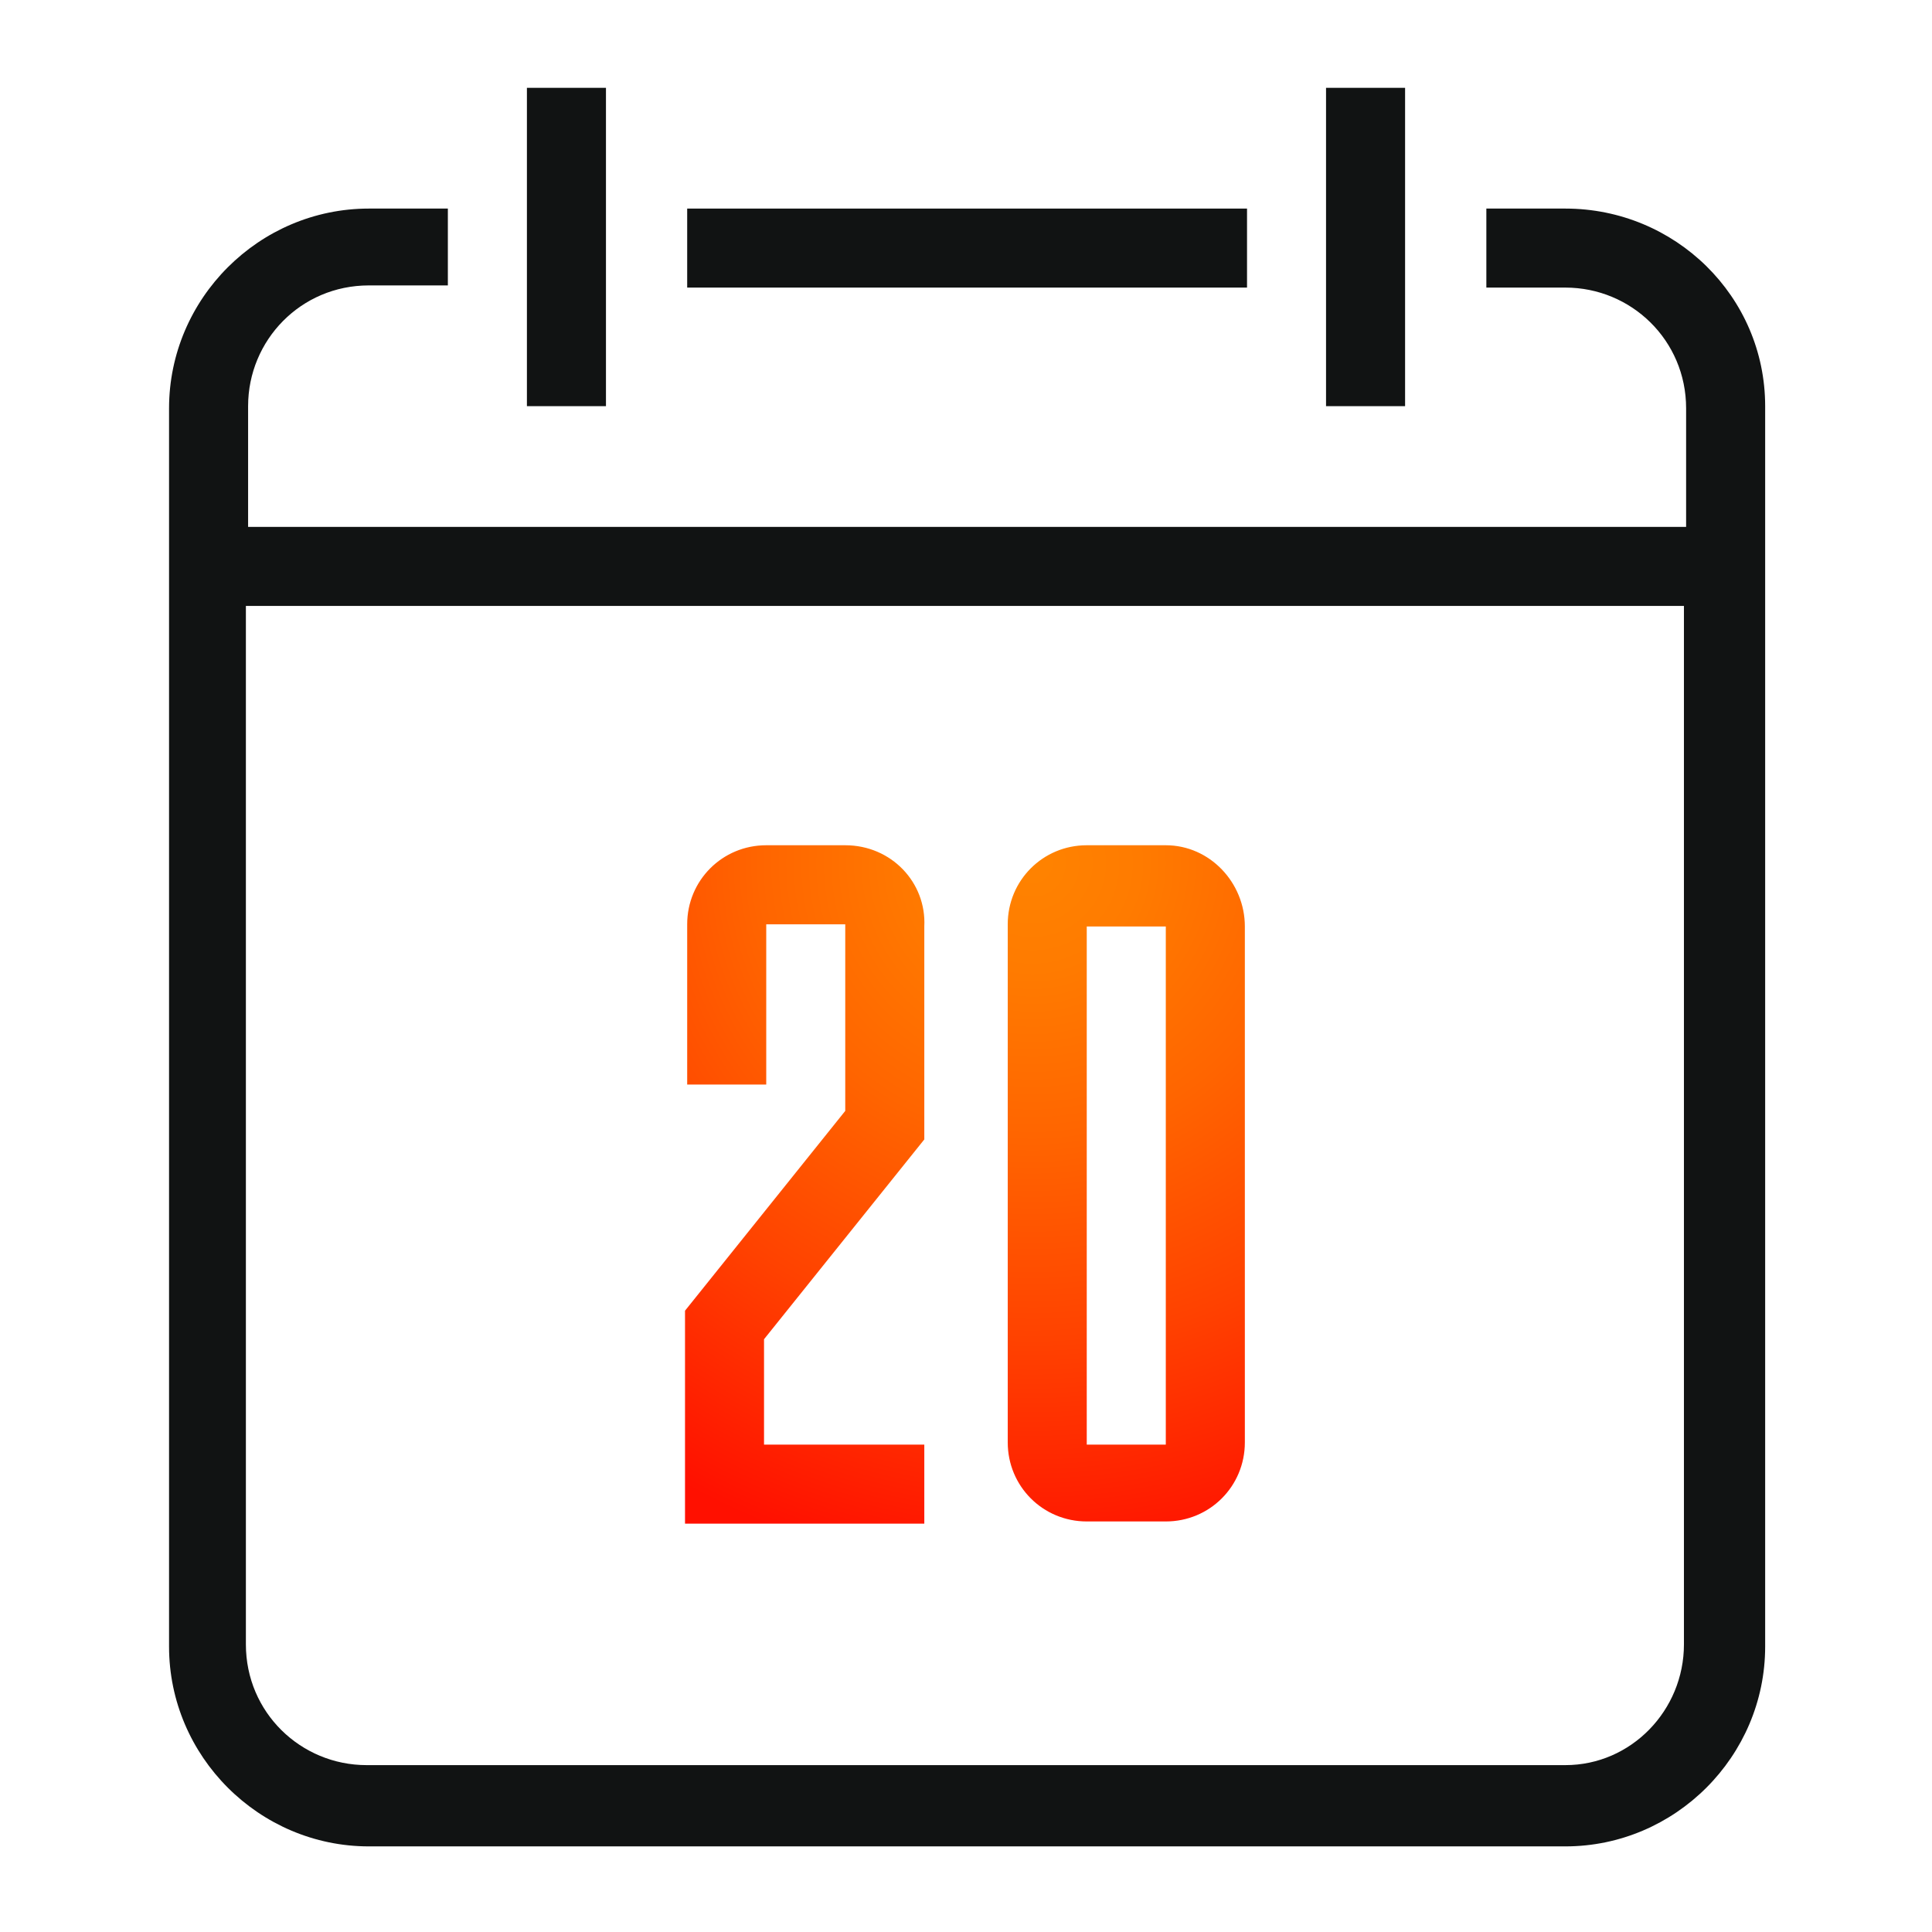
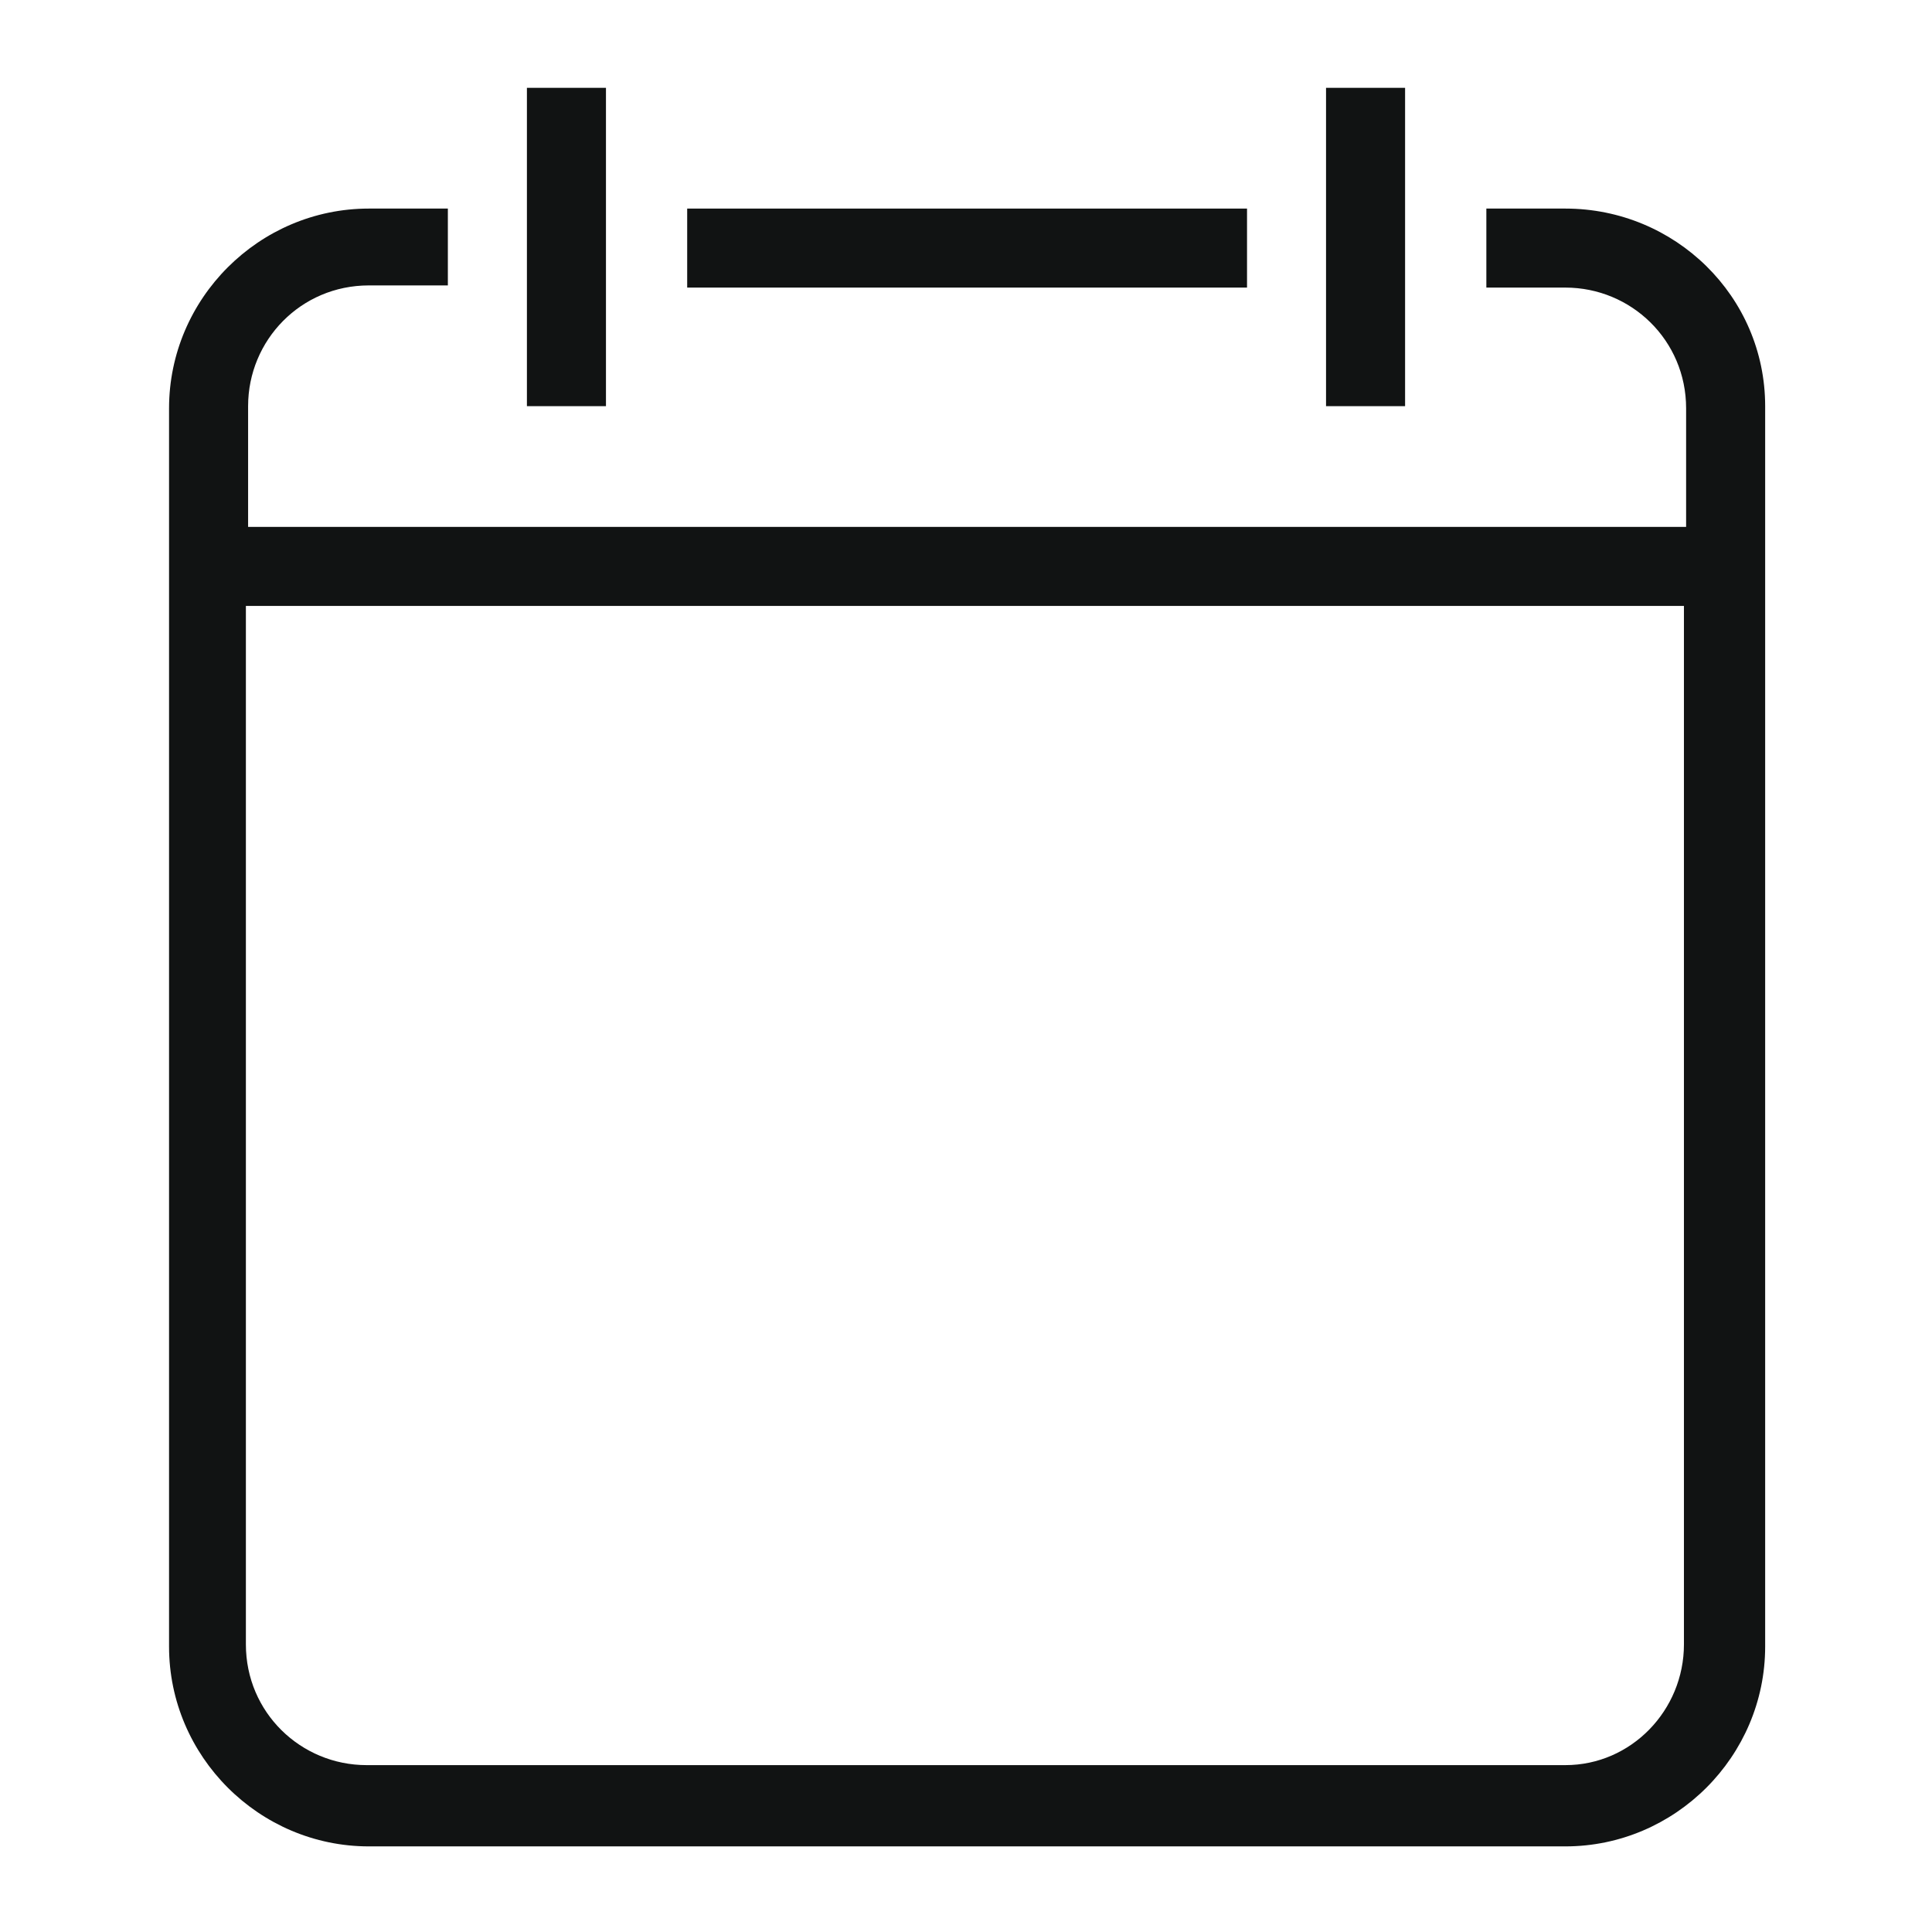
<svg xmlns="http://www.w3.org/2000/svg" width="48" height="48" viewBox="0 0 48 48" fill="none">
  <path d="M38.891 5.182H36.928V7.145H38.891C40.528 7.145 41.891 8.454 41.891 10.145V13.091H6.164V10.091C6.164 8.454 7.473 7.091 9.164 7.091H11.127V5.182H9.164C6.437 5.182 4.2 7.418 4.2 10.145V40.909C4.2 43.636 6.437 45.873 9.164 45.873H38.891C41.618 45.873 43.855 43.636 43.855 40.909V10.091C43.855 7.363 41.618 5.182 38.891 5.182ZM38.891 43.854H9.109C7.473 43.854 6.109 42.545 6.109 40.854V15.054H41.837V40.854C41.837 42.491 40.528 43.854 38.891 43.854Z" fill="#111313" />
  <path d="M30.982 5.182H17.073V7.145H30.982V5.182Z" fill="#111313" />
  <path d="M15.055 2.182H13.091V10.091H15.055V2.182Z" fill="#111313" />
  <path d="M34.909 2.182H32.945V10.091H34.909V2.182Z" fill="#111313" />
-   <path d="M21 21H19.037C17.946 21 17.073 21.873 17.073 22.964V26.945H19.037V22.964H21V27.6L17.019 32.564V37.855H22.964V35.891H18.982V33.273L22.964 28.309V23.018C23.019 21.927 22.146 21 21 21ZM28.964 21H27C25.91 21 25.037 21.873 25.037 22.964V35.836C25.037 36.927 25.91 37.8 27 37.8H28.964C30.055 37.8 30.928 36.927 30.928 35.836V23.018C30.928 21.927 30.055 21 28.964 21ZM27 35.891V23.018H28.964V35.891H27Z" fill="url(#paint0_radial_209_21489)" />
  <defs>
    <radialGradient id="paint0_radial_209_21489" cx="0" cy="0" r="1" gradientUnits="userSpaceOnUse" gradientTransform="translate(25.658 21.418) scale(17.794)">
      <stop stop-color="#FF8300" />
      <stop offset="0.15" stop-color="#FF7B00" />
      <stop offset="0.382" stop-color="#FF6500" />
      <stop offset="0.667" stop-color="#FF4200" />
      <stop offset="0.991" stop-color="#FF1100" />
      <stop offset="1" stop-color="#FF1000" />
    </radialGradient>
  </defs>
</svg>